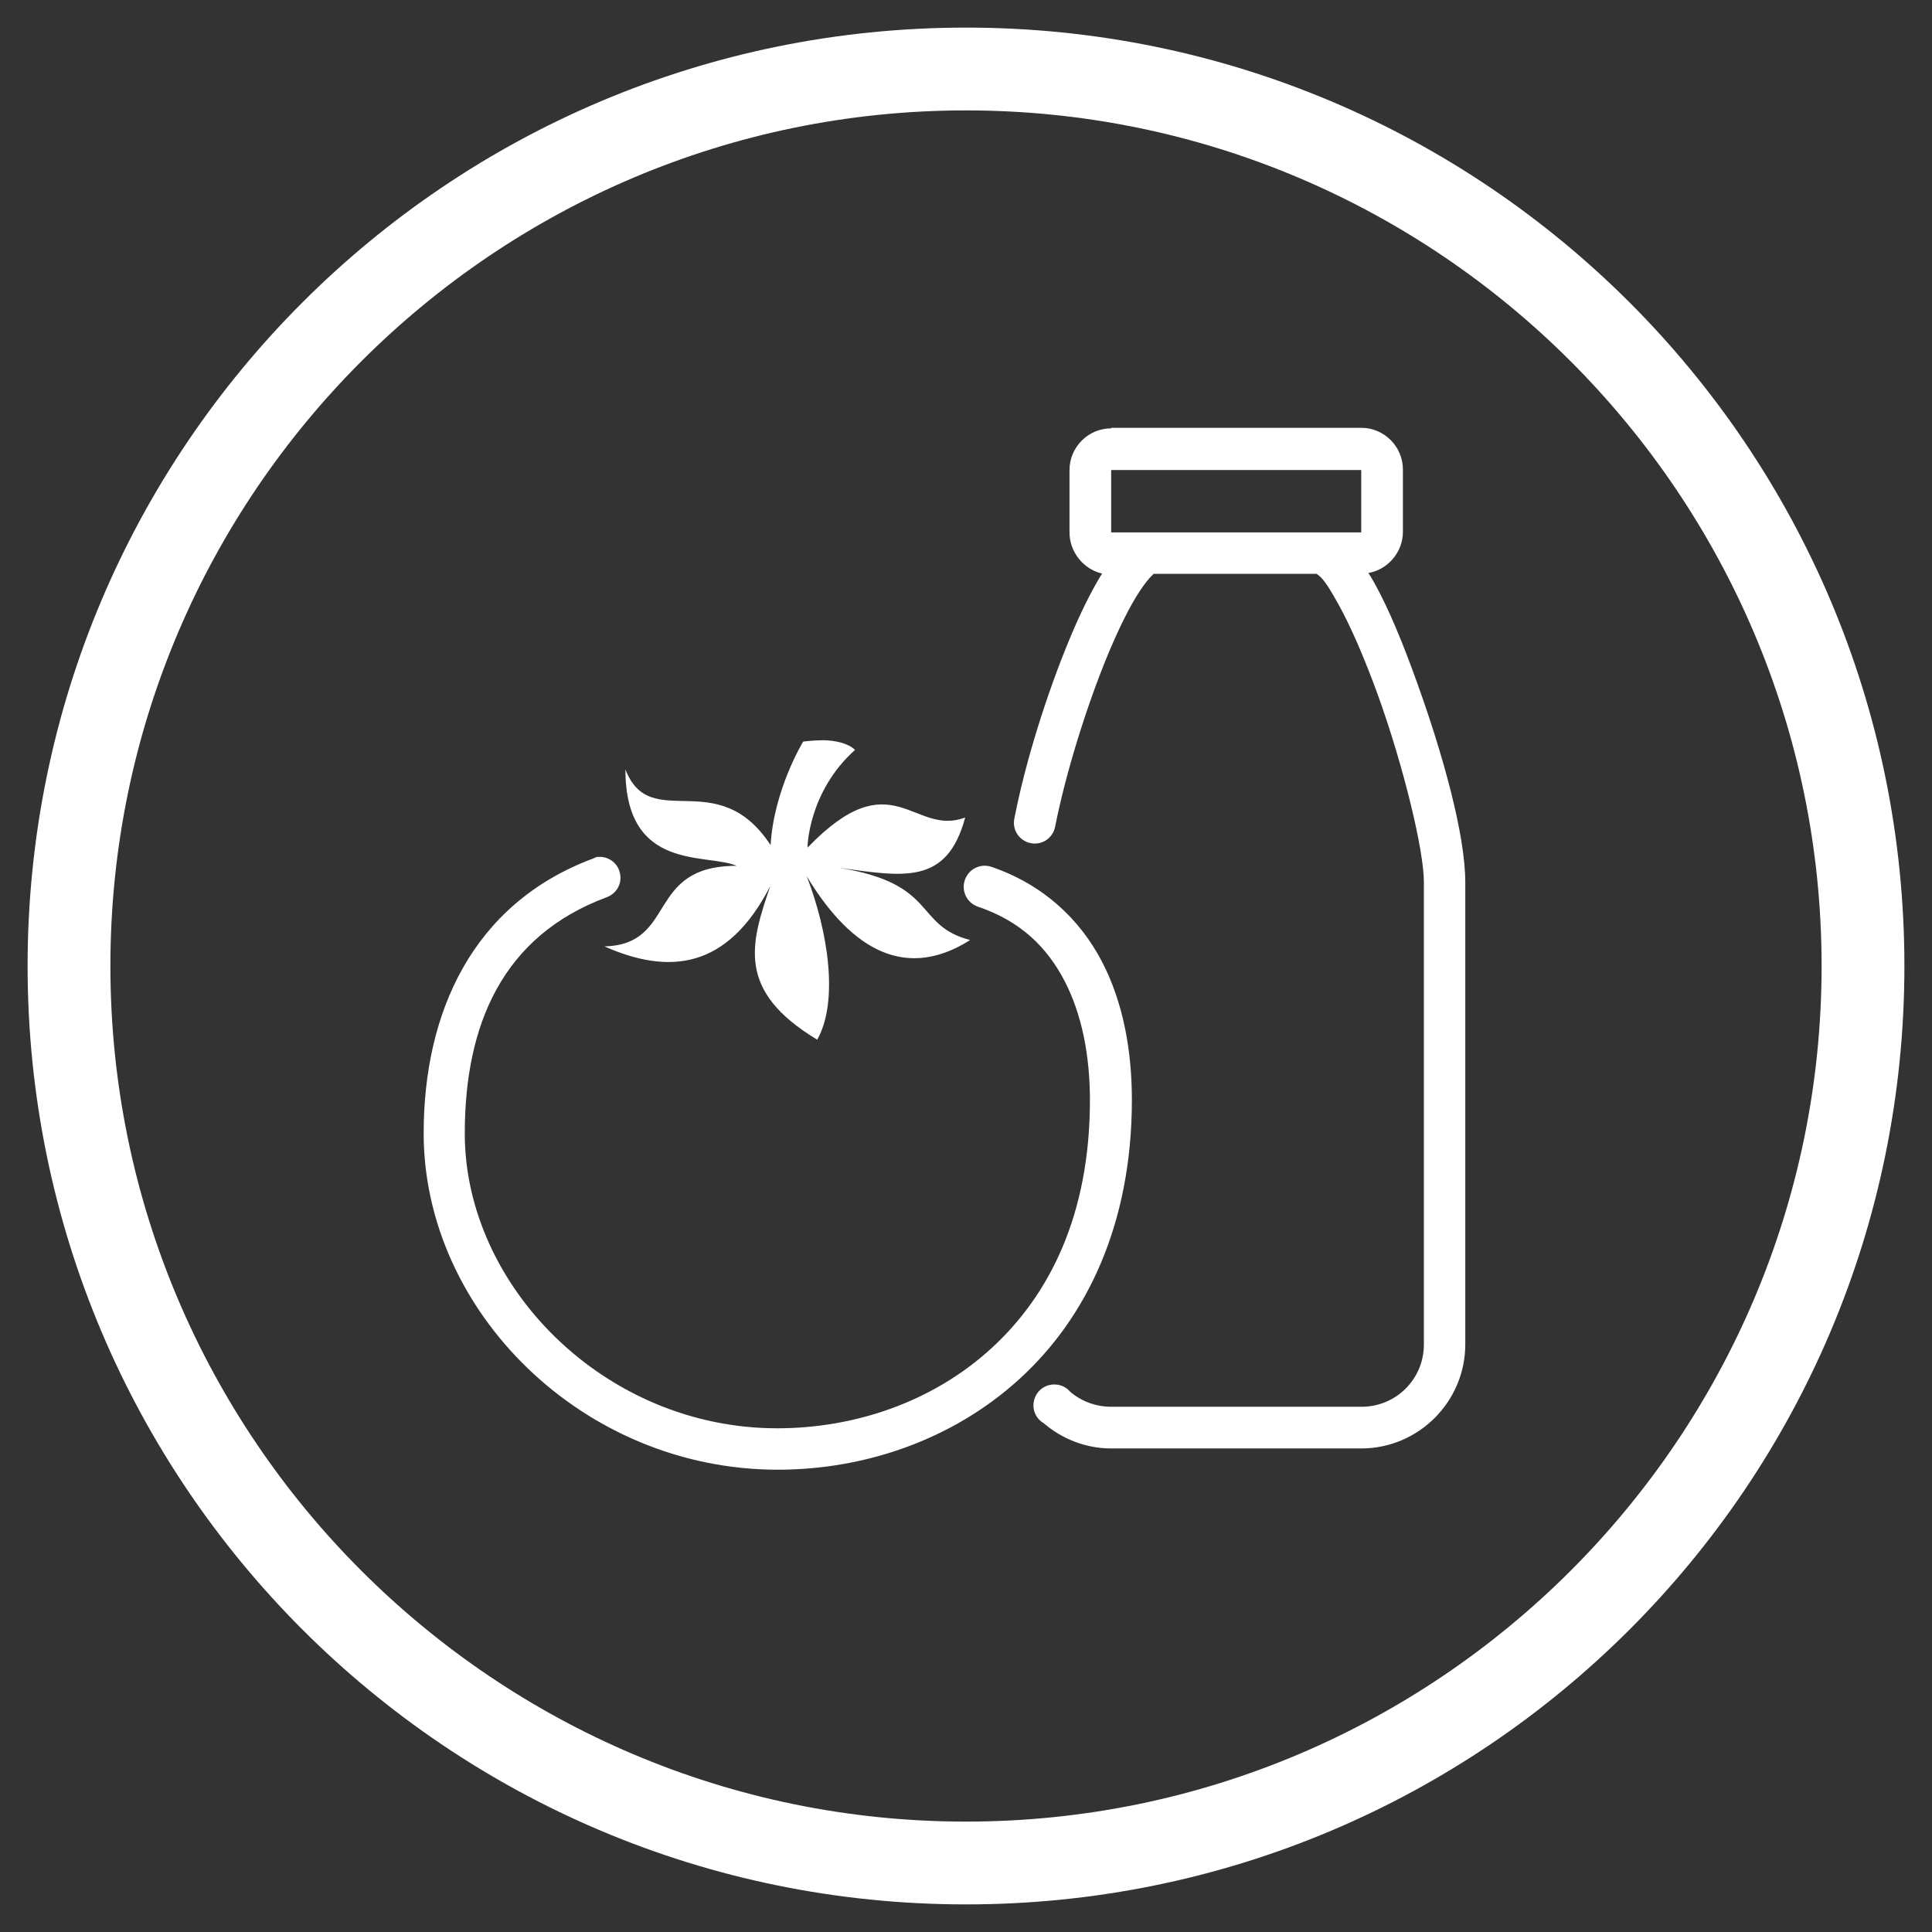
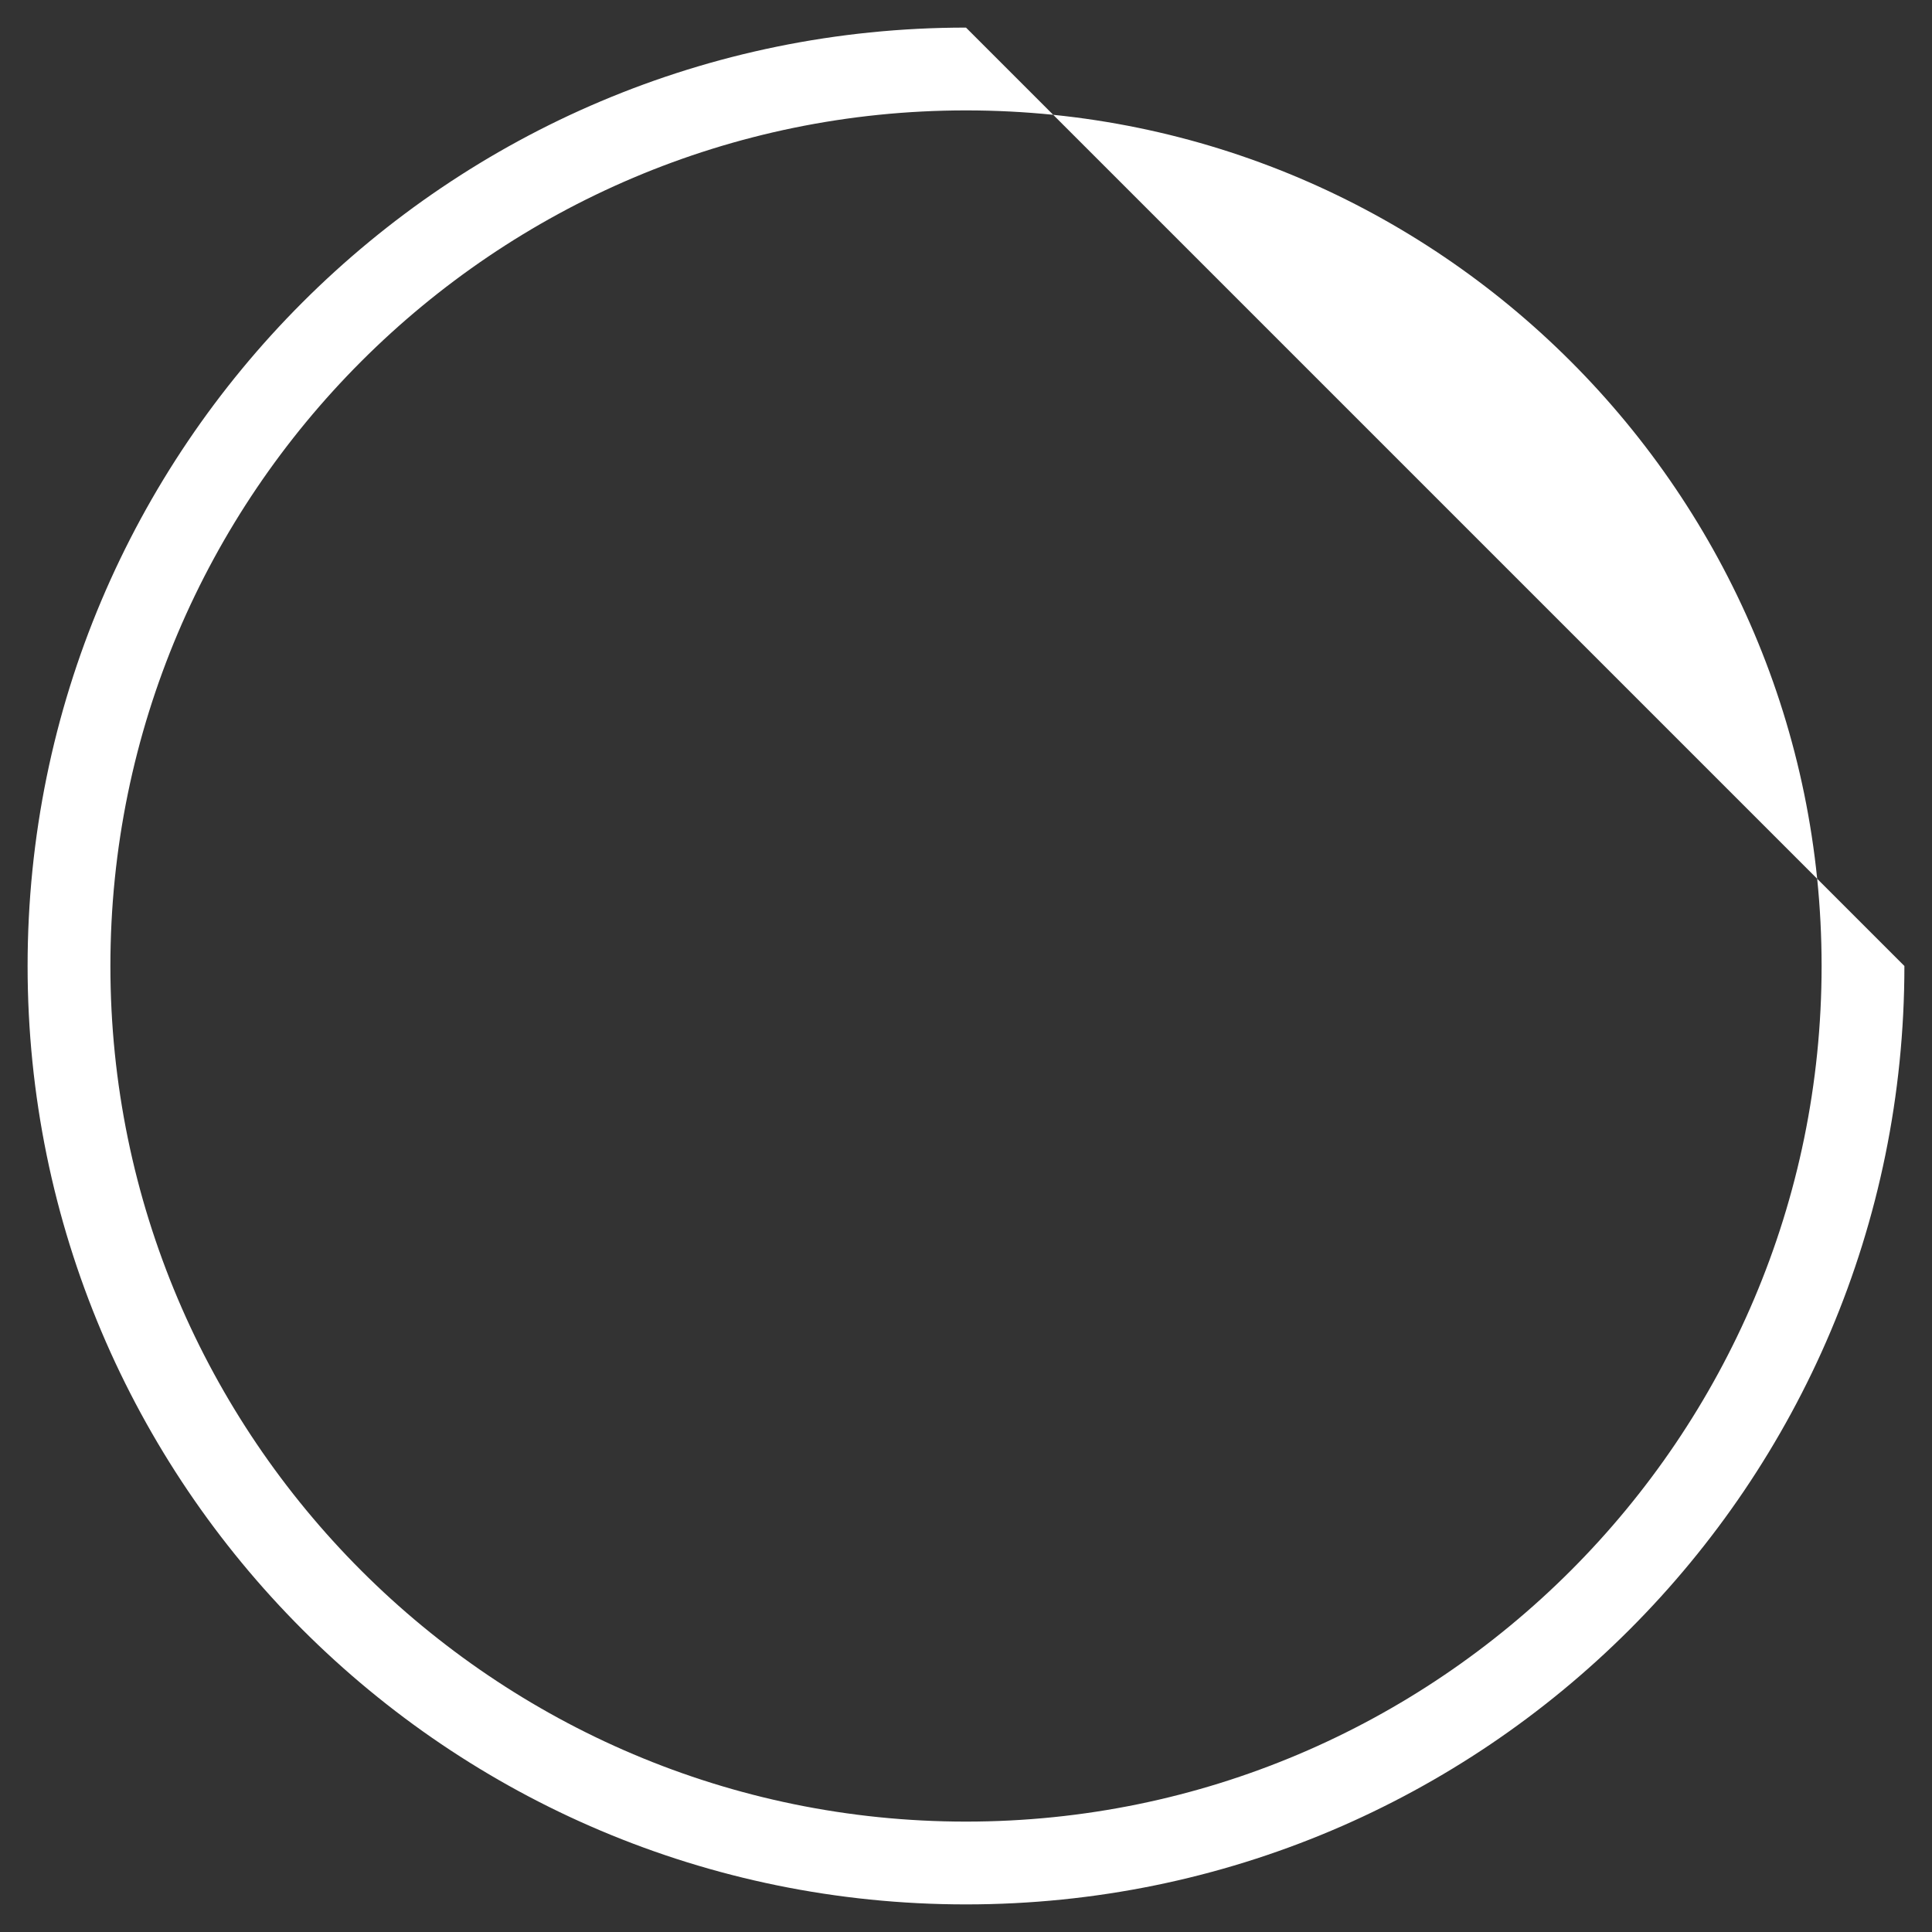
<svg xmlns="http://www.w3.org/2000/svg" height="70" id="a" viewBox="0 0 70 70" width="70">
  <rect x="0" y="0" width="70" height="70" fill="#333333" stroke="none" />
-   <path d="M35,4c17.09,0,31,13.91,31,31s-13.91,31-31,31S4,52.09,4,35,17.91,4,35,4M35,1C16.22,1,1,16.22,1,35s15.22,34,34,34,34-15.22,34-34S53.78,1,35,1h0Z" style="fill: #fff; stroke-width: 0px;" />
-   <path d="M40.26,15.52c-.83,0-1.51.68-1.51,1.51v2.26c0,.71.51,1.34,1.18,1.49-.4.65-.8,1.46-1.18,2.38-.84,2.02-1.61,4.49-2,6.51-.08.41.19.8.6.88s.8-.19.88-.6c.37-1.88,1.12-4.32,1.91-6.23.4-.96.8-1.77,1.16-2.31.18-.27.34-.47.45-.57.04-.04.04-.04.05-.05h5.9s.08.05.17.14c.17.18.38.52.61.94.47.84.97,2.01,1.44,3.3.93,2.58,1.67,5.63,1.67,6.79v16.75c0,1.26-1.01,2.26-2.26,2.26h-9.06c-.57,0-1.09-.2-1.49-.54-.19-.23-.5-.32-.79-.24-.29.08-.5.33-.54.63s.1.59.36.74c.66.57,1.52.92,2.45.92h9.06c2.08,0,3.77-1.7,3.77-3.77v-16.75c0-1.7-.8-4.61-1.77-7.29-.48-1.34-1-2.61-1.53-3.56-.07-.13-.14-.24-.21-.35.7-.12,1.25-.75,1.25-1.49v-2.26c0-.83-.68-1.51-1.51-1.51h-9.06ZM40.26,17.03h9.06v2.26h-9.06v-2.26ZM29.85,26.82c-.4,0-.75.05-.75.05,0,0-1.06,1.73-1.18,3.75-1.93-2.94-4.35-.4-5.26-2.74,0,3.72,2.95,3.02,4.03,3.49-3.31,0-2.14,2.85-4.79,2.92,2.35,1.04,4.46.83,6.01-2.19-.72,2.1-1.24,3.8,1.7,5.57.78-1.39.4-3.9-.38-5.92,1.41,2.33,3.36,3.93,5.92,2.31-2.06-.54-1.14-2.04-4.76-2.62,2.33.32,3.92.65,4.58-1.82-1.88.71-2.63-2.11-5.71,1.09-.01,0,.02-2.02,1.72-3.54-.26-.25-.73-.34-1.13-.35ZM21.67,31.04c-.06.01-.13.04-.19.07-4.39,1.64-6.13,5.62-6.13,9.95,0,6.43,5.75,12.19,12.83,12.19,3.12,0,6.31-1.06,8.75-3.28s4.08-5.61,4.08-10.12c0-1.74-.3-3.51-1.09-5.02s-2.1-2.77-3.99-3.42c-.4-.14-.83.07-.97.47s.07.83.47.97c1.54.52,2.5,1.46,3.14,2.69s.92,2.74.92,4.32c0,4.15-1.46,7.07-3.59,9.01s-4.95,2.88-7.74,2.88c-6.26,0-11.32-5.16-11.32-10.68,0-3.95,1.37-7.16,5.14-8.56.36-.13.57-.5.48-.88-.08-.37-.43-.62-.81-.58Z" style="fill: #fff; stroke-width: 0px;" />
+   <path d="M35,4c17.09,0,31,13.91,31,31s-13.91,31-31,31S4,52.09,4,35,17.91,4,35,4M35,1C16.22,1,1,16.22,1,35s15.22,34,34,34,34-15.22,34-34h0Z" style="fill: #fff; stroke-width: 0px;" />
</svg>